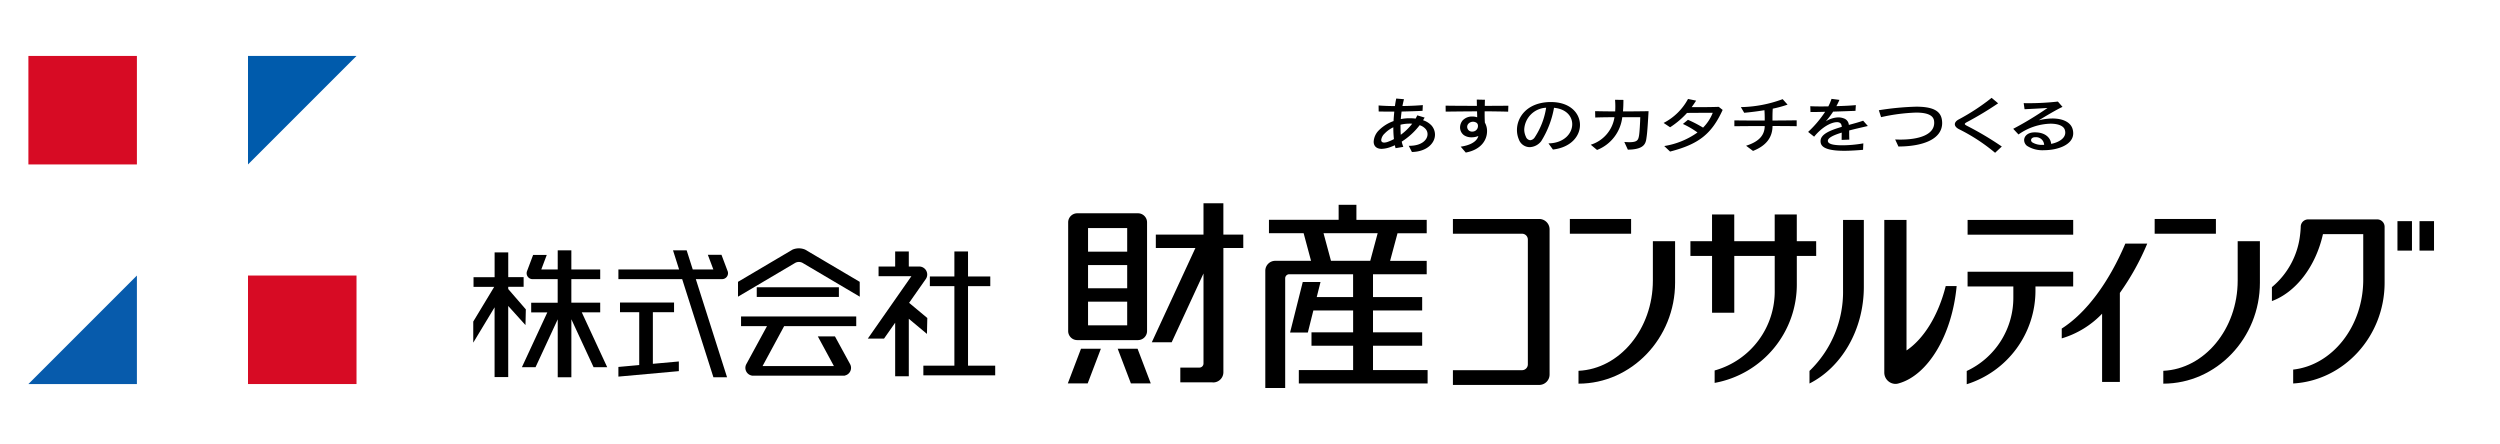
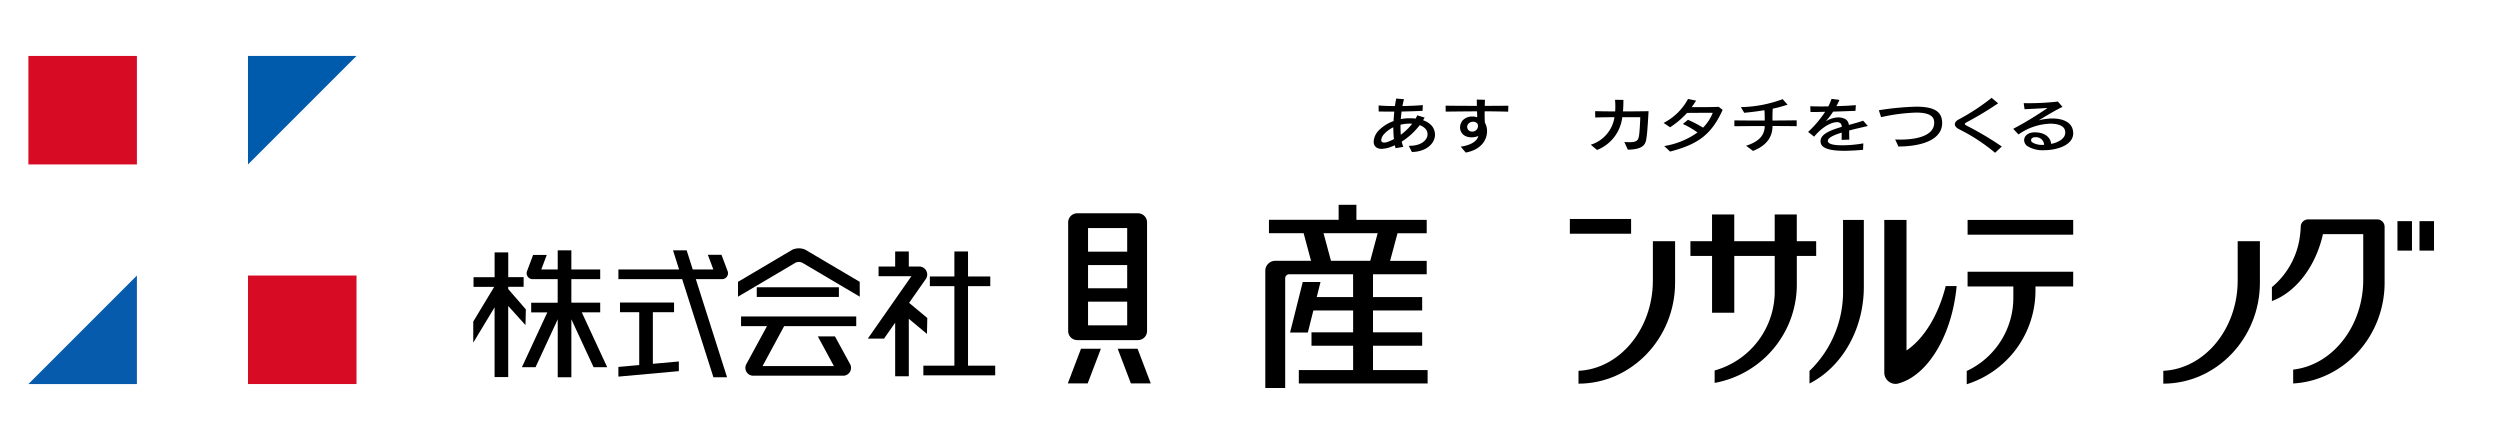
<svg xmlns="http://www.w3.org/2000/svg" width="411" height="73" viewBox="0 0 411 73">
  <g transform="translate(-320 -537)">
    <g transform="translate(324.668 546.196)">
      <path d="M122.563,59.672l-2.894-3.342v-.368H122.2v-1.59h-2.528V50.3h-2.242v4.077h-3.466v1.59h3.4l-3.445,5.707v3.465l3.506-5.808V70.8h2.242V59.108l2.838,3.148Z" transform="translate(-40.784 -18.006)" />
      <path d="M140.4,69l-4.183-9.026h3.03v-1.59h-4.744V54.515h4.744v-1.59h-4.744V49.783h-2.242v3.142h-2.7l.9-2.391h-2.242l-1.015,2.7h0a.987.987,0,0,0-.051.31.977.977,0,0,0,.976.976h4.127v3.873H127.9v1.59h2.652L126.371,69h2.242l3.651-7.877v9.529h2.242V61.116L138.16,69Z" transform="translate(-45.241 -17.823)" />
      <path d="M156.752,73.224v-8.48h3.484v-1.59h-8.887v1.59h3.161v8.683l-3.424.311v1.59l9.938-.9v-1.59Z" transform="translate(-54.089 -22.609)" />
      <path d="M168.118,54.515h.012a.974.974,0,0,0,.883-1.39l-.982-2.61h-2.242l.907,2.409h-3.389l-1-3.142h-2.243l1,3.142h-9.978v1.59h10.484l5.137,16.139h2.243l-5.137-16.139Z" transform="translate(-54.089 -17.823)" />
      <path d="M236.522,68.844V55.772h3.66v-1.59h-3.66V50.069H234.28v4.112h-4.033v1.59h4.033V68.844h-5.1v1.59H240.99v-1.59Z" transform="translate(-82.047 -17.925)" />
      <path d="M224.733,61.011l-2.992-2.495,2.692-3.839.085-.123a1.31,1.31,0,0,0,.2-.655c0-.013,0-.026,0-.04a1.316,1.316,0,0,0-1.315-1.315h-1.712V50.07h-2.242v2.474H216.72v1.591h5.4v0L214.95,64.4h2.665l1.834-2.617v8.8h2.242V61.136l2.985,2.489Z" transform="translate(-76.952 -17.925)" />
      <path d="M269.438,80.673h-3.267l2.168-5.7h3.268Z" transform="translate(-95.289 -26.842)" />
      <path d="M281.109,80.673h3.267l-2.169-5.7H278.94Z" transform="translate(-99.86 -26.842)" />
      <path d="M277.74,40.295h-9.99a1.494,1.494,0,0,0-1.49,1.49V59.654a1.493,1.493,0,0,0,1.49,1.489h9.99a1.493,1.493,0,0,0,1.489-1.489V41.784a1.493,1.493,0,0,0-1.489-1.489m-8.212,8.515h6.435v3.808h-6.435Zm6.434,9.9h-6.435V54.821h6.435Zm-6.434-15.99h6.435v3.883h-6.435Z" transform="translate(-95.321 -14.426)" />
-       <path d="M302.712,42.879h-3.272V37.732h-3.268v5.147h-7.837v2.2h6.509l-7.172,15.506h3.268l5.233-11.314v14.8h0a.673.673,0,0,1-.66.673h-3.152v2.429h5.254a1.614,1.614,0,0,0,.194.013,1.684,1.684,0,0,0,1.634-1.72V45.083h3.272Z" transform="translate(-102.986 -13.508)" />
      <path d="M334.45,65.29v-4h8.083v-2.2H334.45v-3.6h8.083v-2.2H334.45V49.537h8.828v-2.2h-6.018l1.22-4.541h4.8v-2.2H331.722V38.119H328.8v2.469H317.344v2.2h5.7l1.219,4.541h-5.885a1.639,1.639,0,0,0-1.634,1.634V68.242h3.268V50.187a.672.672,0,0,1,.648-.65h10.517v3.748H325.2l.62-2.47H322.9l-2.083,8.3h2.92l.91-3.628h6.535v3.6h-6.845v2.2h6.845v4h-8.928v2.2h21.173v-2.2Zm-8.133-22.5h8.9l-1.22,4.541h-6.455Z" transform="translate(-113.396 -13.647)" />
-       <path d="M378.968,41.75H364.783v2.425h11.363a.958.958,0,0,1,.956.957V65.652a.957.957,0,0,1-.956.957H364.783v2.426h14.185a1.714,1.714,0,0,0,1.708-1.709V43.458a1.714,1.714,0,0,0-1.708-1.708" transform="translate(-130.592 -14.947)" />
      <rect width="13.504" height="1.59" transform="translate(119.741 38.031)" />
      <path d="M189.575,68.311h11.855v-1.59H182.492v1.59h4.265l-3.411,6.27h0a1.287,1.287,0,0,0,.919,1.854v.019h.185c.015,0,.028,0,.042,0s.028,0,.042,0h14.71c.014,0,.028,0,.042,0s.028,0,.043,0h.22V76.43a1.288,1.288,0,0,0,.885-1.848h0L197.934,70h-2.816l2.637,4.867H186.031Z" transform="translate(-65.332 -23.887)" />
      <path d="M201.711,54.775l-8.954-5.29,0,.006,0-.006a2.653,2.653,0,0,0-2.1,0l0,.005,0-.005-8.954,5.29v2.442l9.34-5.519h0a1.268,1.268,0,0,1,1.337,0h0l9.341,5.519Z" transform="translate(-65.043 -17.638)" />
      <rect width="10.069" height="2.425" transform="translate(253.416 26.803)" />
      <path d="M409.169,47.439V53.91c0,7.974-5.457,14.53-12.227,14.839v2.113c8.736-.009,15.88-7.474,15.88-16.6V47.439Z" transform="translate(-142.105 -16.984)" />
-       <rect width="10.068" height="2.425" transform="translate(349.559 26.803)" />
      <path d="M558.923,47.439V53.91c0,7.974-5.457,14.53-12.228,14.839v2.113c8.736-.009,15.881-7.474,15.881-16.6V47.439Z" transform="translate(-195.716 -16.984)" />
      <path d="M446.273,44.991h-3.186V40.6h-3.632v4.391h-6.648V40.6h-3.654v4.391H425.6v2.426h3.557v9.338h3.654V47.417h6.648v5.559a13.509,13.509,0,0,1-9.877,13.269v2.042a16.451,16.451,0,0,0,13.509-16.41V47.417h3.186Z" transform="translate(-152.363 -14.535)" />
      <rect width="17.361" height="2.425" transform="translate(318.805 26.961)" />
      <path d="M513.865,55.259H496.5v2.425h7.524v1.783a13.278,13.278,0,0,1-7.664,12.11v2.179a16.141,16.141,0,0,0,11.3-15.41v-.663h6.2Z" transform="translate(-177.698 -19.783)" />
-       <path d="M534.742,48.063h-3.6c-2.748,6.452-6.441,11.4-10.454,13.964v1.615a15.153,15.153,0,0,0,6.633-4.06V70.8h2.92V56.166a41.365,41.365,0,0,0,4.5-8.1" transform="translate(-186.405 -17.207)" />
      <path d="M461.609,41.995V53.468a18.056,18.056,0,0,1-5.516,13.352v2.067c5.24-2.646,8.935-8.788,8.935-15.9V41.995Z" transform="translate(-163.281 -15.035)" />
      <path d="M487.141,52.871h-1.794c-1.208,4.81-3.585,8.657-6.445,10.583V42h-3.653V67.06a1.866,1.866,0,0,0,1.827,1.891,1.636,1.636,0,0,0,.211-.015l.015,0a1.832,1.832,0,0,0,.2-.037h0c.052-.013.1-.028.152-.045,4.729-1.336,8.73-7.832,9.489-15.981" transform="translate(-170.139 -15.035)" />
      <path d="M593.034,43.07a1.216,1.216,0,0,0-1.213-1.213H580.454a1.057,1.057,0,0,0-.119.006l-.039.005c-.026,0-.051.006-.077.012l-.047.012-.065.017-.049.017-.058.021-.051.022-.051.025-.051.028-.045.028-.051.035-.039.029-.051.042a.339.339,0,0,0-.031.029c-.018.016-.035.031-.051.049l-.024.027c-.017.019-.034.039-.05.058s-.01.014-.015.021c-.017.023-.035.047-.051.071l0,.006a1.2,1.2,0,0,0-.194.654c0,.015,0,.03,0,.045-.016.4-.048.811-.1,1.222a13.064,13.064,0,0,1-4.638,8.654v2.293c3.9-1.439,7.182-5.615,8.391-11h6.624v7.479c0,7.693-5.079,14.067-11.519,14.784v2.284c8.345-.473,15.032-7.746,15.032-16.573V43.07Z" transform="translate(-205.673 -14.985)" />
      <rect width="2.385" height="4.843" transform="translate(389.474 27.161)" />
      <rect width="2.385" height="4.843" transform="translate(393.1 27.161)" />
      <path d="M0,0H17.839V17.838H0Z" transform="translate(0 0)" fill="#d70b24" />
      <rect width="17.84" height="17.838" transform="translate(36.103 36.102)" fill="#d70b24" />
      <path d="M74.075,0H56.235V17.838Z" transform="translate(-20.132 0)" fill="#005bac" />
      <path d="M0,74.072H17.839V56.234Z" transform="translate(0 -20.132)" fill="#075bac" />
      <path d="M350.782,19.7l-.523-1.021h.13c2,0,2.959-.991,2.959-1.9a1.277,1.277,0,0,0-.309-.852,2.152,2.152,0,0,0-.987-.634,11.351,11.351,0,0,1-2.947,2.7,4.985,4.985,0,0,0,.261.862l-1.271.218c-.048-.148-.084-.317-.119-.485-.191.089-.381.168-.594.248a4.719,4.719,0,0,1-1.569.347c-.927,0-1.319-.525-1.319-1.179a2.845,2.845,0,0,1,.844-1.863,6.482,6.482,0,0,1,2.424-1.525c.024-.525.072-1.05.119-1.556h-.749c-.677,0-1.3-.01-1.818-.02l-.012-.991c.772.06,1.7.1,2.686.1.06-.446.131-.862.214-1.238l1.271.108c-.083.347-.178.724-.249,1.12,1.189-.01,2.364-.069,3.351-.149l-.047.941c-.915.049-2.163.089-3.446.119-.047.4-.1.822-.131,1.238a7.442,7.442,0,0,1,1.474-.138,7.536,7.536,0,0,1,.962.059,5.748,5.748,0,0,0,.273-.535l1.213.367c-.084.138-.166.287-.261.436a3.272,3.272,0,0,1,1.378.852,2.3,2.3,0,0,1,.583,1.516c0,1.4-1.343,2.8-3.791,2.854m-3.054-4.063a4.865,4.865,0,0,0-1.437,1.03,1.736,1.736,0,0,0-.559,1.06c0,.257.154.426.487.426a2.024,2.024,0,0,0,.666-.148,7.171,7.171,0,0,0,.939-.426,16.89,16.89,0,0,1-.1-1.942m2.7-.6a6.352,6.352,0,0,0-1.521.178c0,.625.012,1.159.047,1.655a9.2,9.2,0,0,0,1.877-1.823c-.13-.01-.261-.01-.4-.01" transform="translate(-123.329 -3.907)" />
      <path d="M373.191,13.166c-.558-.02-1.175-.03-1.817-.04s-1.343-.019-2.044-.019c-.012.683,0,1.367.035,1.862a2.751,2.751,0,0,1,.356,1.4c0,1.4-.914,3.032-3.5,3.517l-.832-.971c1.176-.159,2.626-.654,2.9-1.754a2.862,2.862,0,0,1-1.117.218,2.191,2.191,0,0,1-1.247-.347,1.591,1.591,0,0,1-.641-1.278,1.832,1.832,0,0,1,.428-1.159,2.132,2.132,0,0,1,1.616-.634,2.329,2.329,0,0,1,.772.129c0-.248-.012-.585-.024-.981-1.889.01-3.767.03-5.157.049l-.011-.981c1.2.02,3.149.03,5.146.03-.013-.327-.013-.673-.024-1.03l1.342.03c-.012.307-.023.644-.023,1,1.45,0,2.863-.01,3.874-.019Zm-5.157,1.853a1.071,1.071,0,0,0-.618-.2,1.03,1.03,0,0,0-.82.4.754.754,0,0,0-.142.446.785.785,0,0,0,.844.773.666.666,0,0,0,.143-.01.9.9,0,0,0,.785-.921.61.61,0,0,0-.191-.485" transform="translate(-129.918 -4.001)" />
-       <path d="M387.094,19.615l-.737-1.01c2.555-.04,3.91-1.625,3.91-3.151,0-1.278-.962-2.506-2.994-2.7a15.359,15.359,0,0,1-2.1,5.479,2.5,2.5,0,0,1-1.9.991,1.914,1.914,0,0,1-1.783-1.278,3.931,3.931,0,0,1-.309-1.536c0-2.14,1.676-4.5,5.37-4.6h.226c3.161,0,4.765,1.853,4.765,3.765,0,1.823-1.461,3.686-4.444,4.042M382.377,16.3a2.832,2.832,0,0,0,.273,1.208.845.845,0,0,0,.713.575.982.982,0,0,0,.724-.446,12.173,12.173,0,0,0,1.89-4.894,3.773,3.773,0,0,0-3.6,3.557" transform="translate(-136.461 -4.228)" />
      <path d="M409.279,17.225c-.142.932-.083,2.17-3.1,2.2l-.582-1.268c.333.03.618.04.867.04,1.307,0,1.426-.406,1.545-1.041.107-.565.189-2.259.213-3.071h-2.959a6.593,6.593,0,0,1-4.147,5.39l-1.034-.862a5.617,5.617,0,0,0,3.9-4.527c-1.237.01-2.46.02-3.161.06l-.024-1.05c.82.019,2.02.04,3.3.04.012-.258.024-.525.024-.8,0-.357-.012-.724-.048-1.11l1.378.02c0,.654-.023,1.288-.071,1.893,1.568,0,3.137-.021,4.206-.04-.083,1.466-.2,3.408-.309,4.131" transform="translate(-143.229 -4.017)" />
      <path d="M419.8,19.67l-.962-.912a12.938,12.938,0,0,0,5.467-2.229,14.045,14.045,0,0,0-2.4-1.4l.832-.684a20.7,20.7,0,0,1,2.484,1.288,7.254,7.254,0,0,0,1.592-2.437c-.985,0-2.721,0-4.23.02a14.09,14.09,0,0,1-2.781,2.358l-1.069-.713a9.452,9.452,0,0,0,4.016-3.943l1.331.277c-.238.367-.476.724-.737,1.07h1.236c1.046,0,2.163-.01,3.22-.049l.642.505c-1.807,3.953-3.922,5.628-8.64,6.846" transform="translate(-149.905 -3.946)" />
      <path d="M443.13,15.486c-.012,1.753-.915,3.19-3.208,4.091l-1.141-.851c2.293-.724,3.043-1.853,3.066-3.24-1.877,0-3.779.02-4.991.03v-.961c1.212.02,3.089.03,4.991.03v-.347c0-.386-.011-.832-.047-1.357-1.069.178-2.222.327-3.327.426l-.546-.932a20.719,20.719,0,0,0,6.868-1.308l.808.9a19.191,19.191,0,0,1-2.436.664c-.047.663-.047,1.317-.047,1.952,1.545-.01,3.007-.021,3.98-.04v.971c-.939-.02-2.4-.03-3.969-.03" transform="translate(-156.394 -3.962)" />
      <path d="M462.493,16.191c0,.426,0,.922.023,1.5l-1.26.049c0-.426,0-.8.012-1.2-1.307.4-2.282.842-2.282,1.357a.507.507,0,0,0,.024.129c.143.456,1.153.6,2.353.6a20.254,20.254,0,0,0,3.458-.317l-.047,1.06c-.963.079-2.056.159-3.1.159-1.89,0-3.565-.257-3.839-1.219a1.4,1.4,0,0,1-.047-.377c0-1.139,1.592-1.783,3.493-2.338-.035-.376-.142-.6-.427-.713a.993.993,0,0,0-.368-.059c-.832,0-2.341.663-3.756,2.388l-.986-.783a18.269,18.269,0,0,0,2.8-3.309c-.7.02-1.6.04-2.413.04L456.1,12.2c.511.03,1.153.039,1.866.039.356,0,.725-.01,1.1-.01a8.169,8.169,0,0,0,.523-1.238l1.3.168a11.415,11.415,0,0,1-.5,1.03c1.177-.03,2.377-.089,3.2-.168l-.059.941c-1.129.04-2.364.089-3.672.129a14.355,14.355,0,0,1-1.212,1.6,4.078,4.078,0,0,1,2.043-.654,2.553,2.553,0,0,1,.927.168,1.209,1.209,0,0,1,.82,1.07c.808-.218,1.628-.436,2.353-.693l.772.872c-.963.228-2.044.466-3.065.733" transform="translate(-163.156 -3.935)" />
      <path d="M477.073,19.545l-.535-1.159c.285.01.57.019.855.019,3.161,0,5.561-.842,5.561-2.754a3.14,3.14,0,0,0-.023-.327c-.119-.882-1.046-1.358-2.971-1.358a30.511,30.511,0,0,0-5.74.753l-.368-1.139a46.027,46.027,0,0,1,6.12-.585c2.614,0,4.04.6,4.254,2.2a3.336,3.336,0,0,1,.036.485c0,2.6-3.019,3.844-7.189,3.864" transform="translate(-169.639 -4.653)" />
      <path d="M499.931,19.763a29.949,29.949,0,0,0-5.882-3.854c-.511-.248-.736-.555-.736-.842s.237-.584.664-.8a35.047,35.047,0,0,0,5.383-3.537l1.07.9a55.005,55.005,0,0,1-5.039,3.042c-.285.148-.439.257-.439.356s.154.2.463.357a51.219,51.219,0,0,1,5.621,3.349Z" transform="translate(-176.606 -3.841)" />
      <path d="M513.33,19.679a4.693,4.693,0,0,1-2.8-.713,1.22,1.22,0,0,1-.475-.941c0-.634.558-1.248,1.651-1.278h.155c1.7,0,2.554.932,2.638,1.893,1.152-.228,2.317-.853,2.317-1.853a1.474,1.474,0,0,0-.083-.485c-.226-.645-1.129-.981-2.341-.981a9.522,9.522,0,0,0-5.264,1.773l-.868-.931a53.964,53.964,0,0,0,5.644-3.428c-1.188.08-2.757.159-3.779.208l-.142-1c.178,0,.392.01.606.01a43.009,43.009,0,0,0,5.015-.268l.76.872c-1.034.476-2.768,1.526-3.909,2.21a9.618,9.618,0,0,1,2.246-.3c1.735,0,2.946.614,3.291,1.644a2.422,2.422,0,0,1,.131.793c0,1.893-2.555,2.774-4.789,2.774m-1.461-2.13H511.8c-.356.01-.606.228-.606.476a.469.469,0,0,0,.214.376,2.979,2.979,0,0,0,1.711.4h.225a1.322,1.322,0,0,0-1.473-1.249" transform="translate(-181.955 -4.183)" />
    </g>
    <rect width="411" height="73" transform="translate(320 537)" fill="none" />
  </g>
</svg>